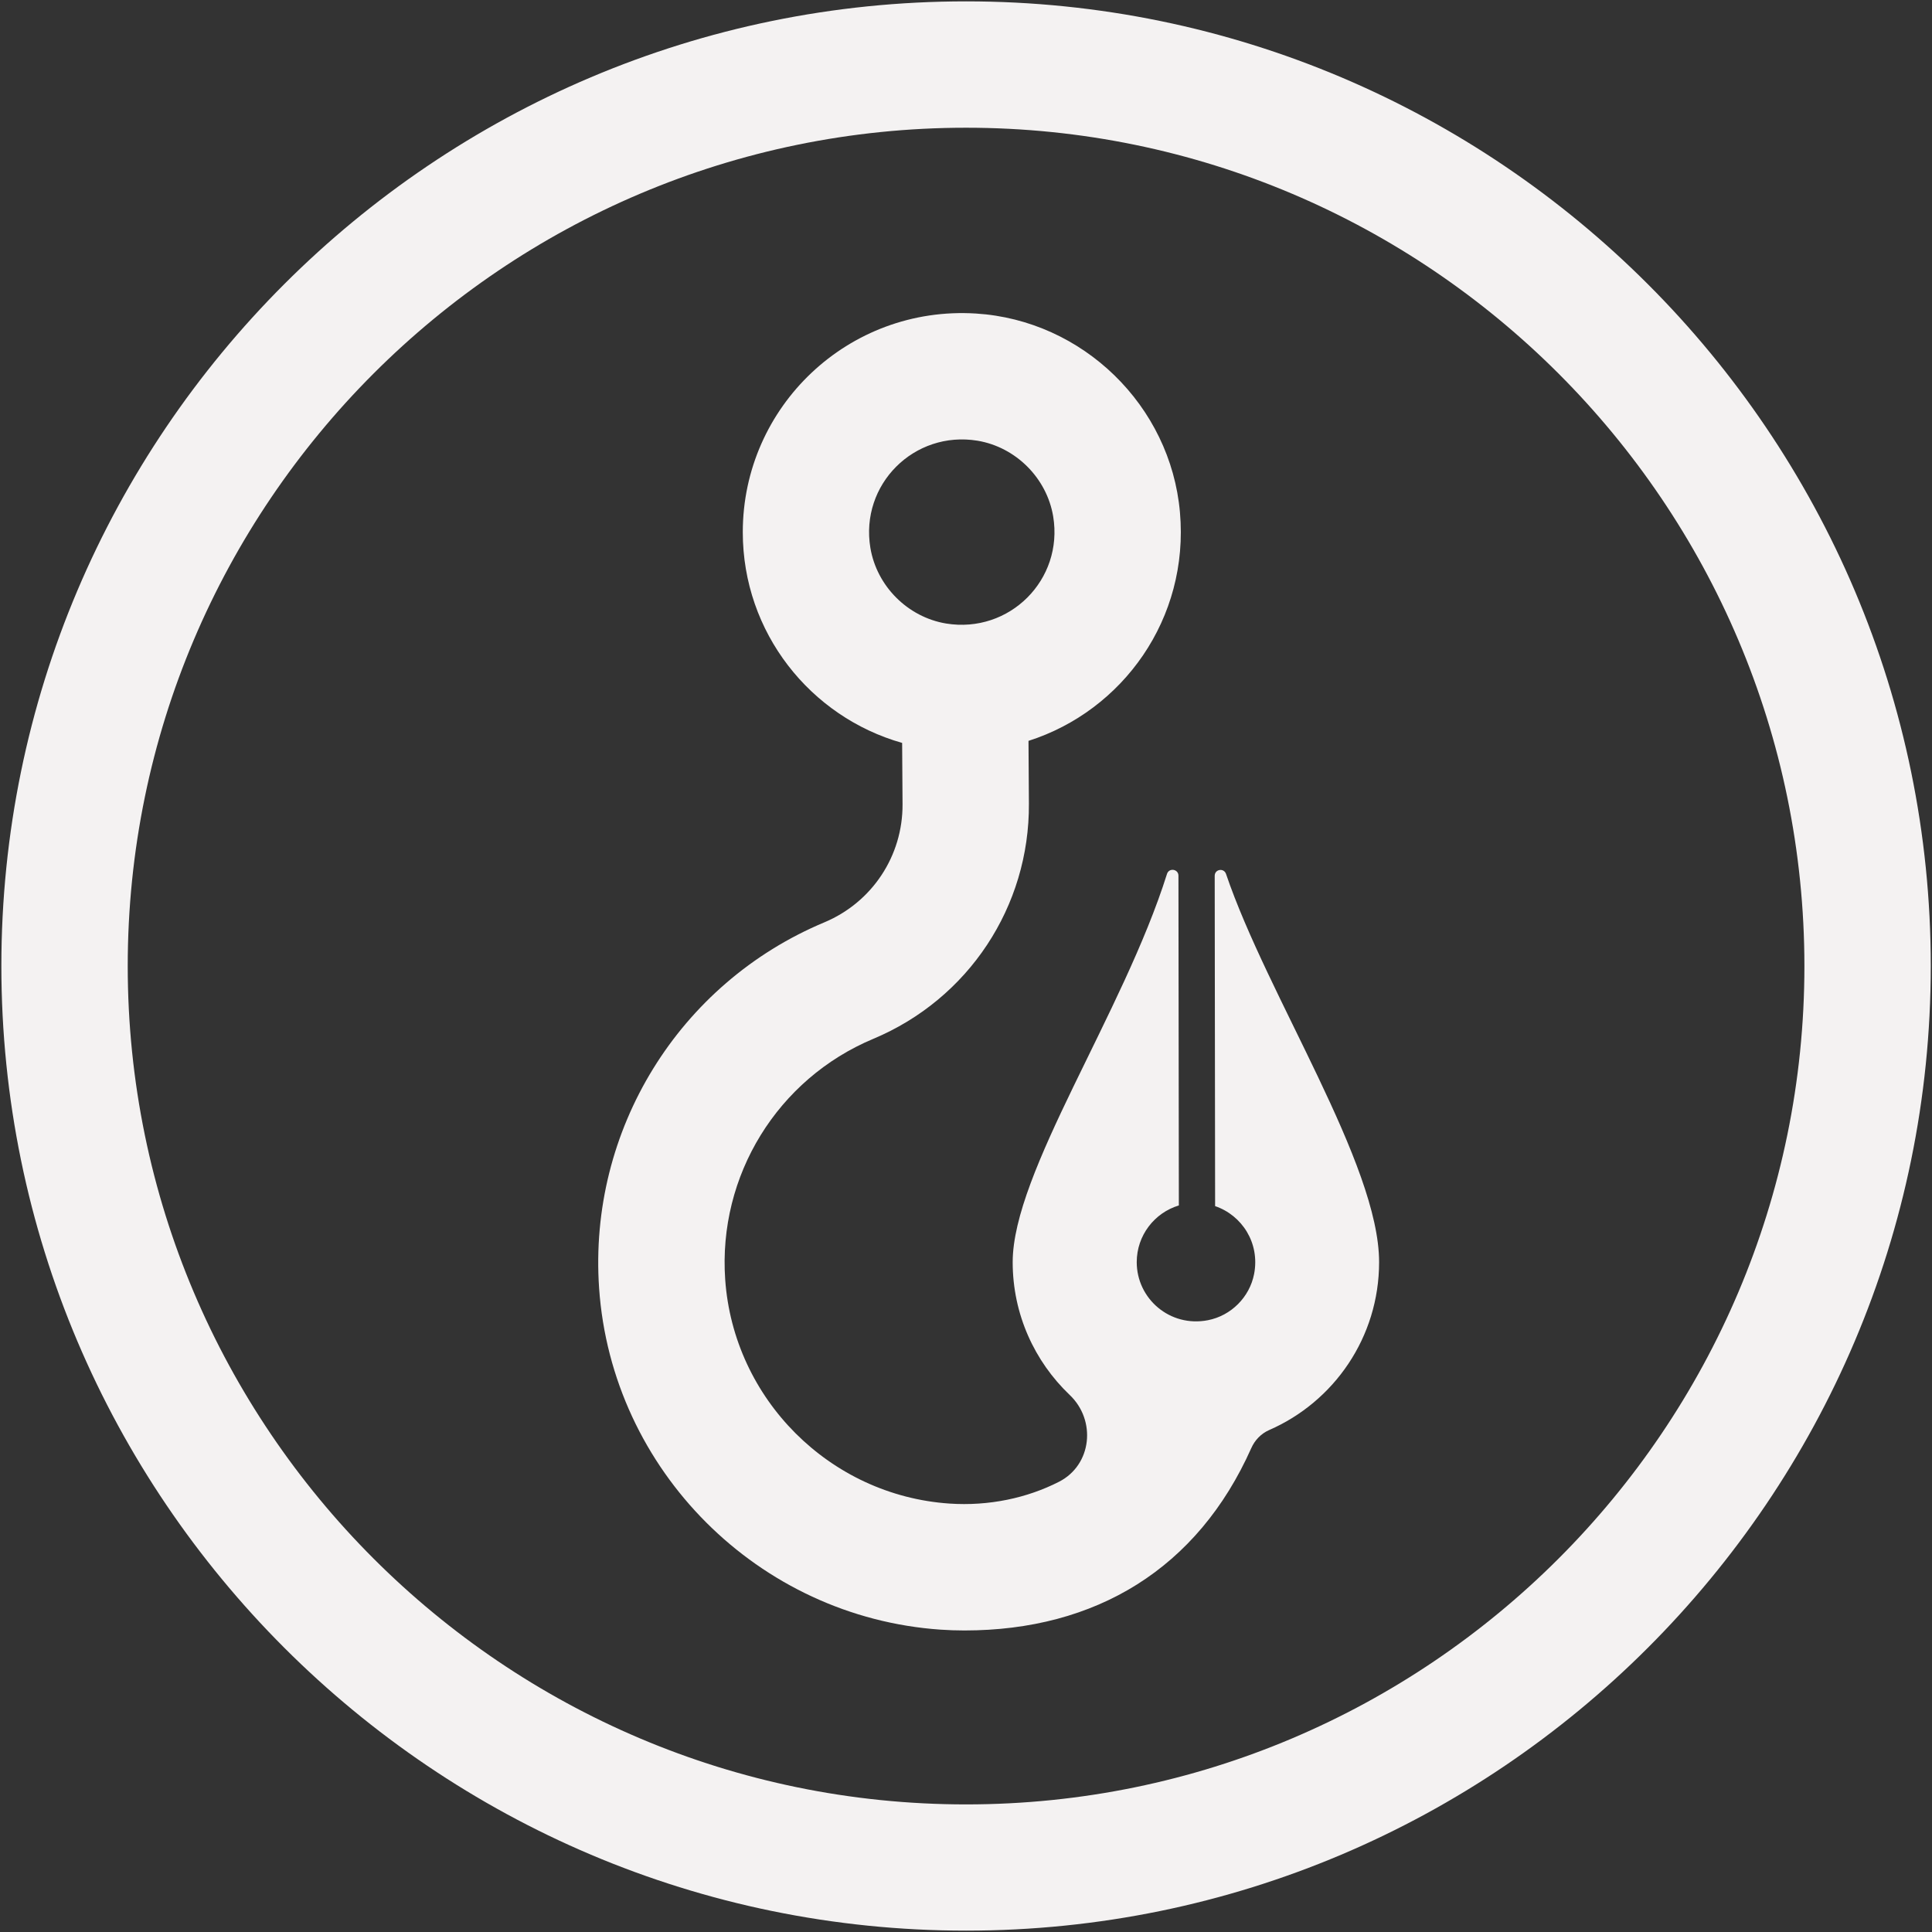
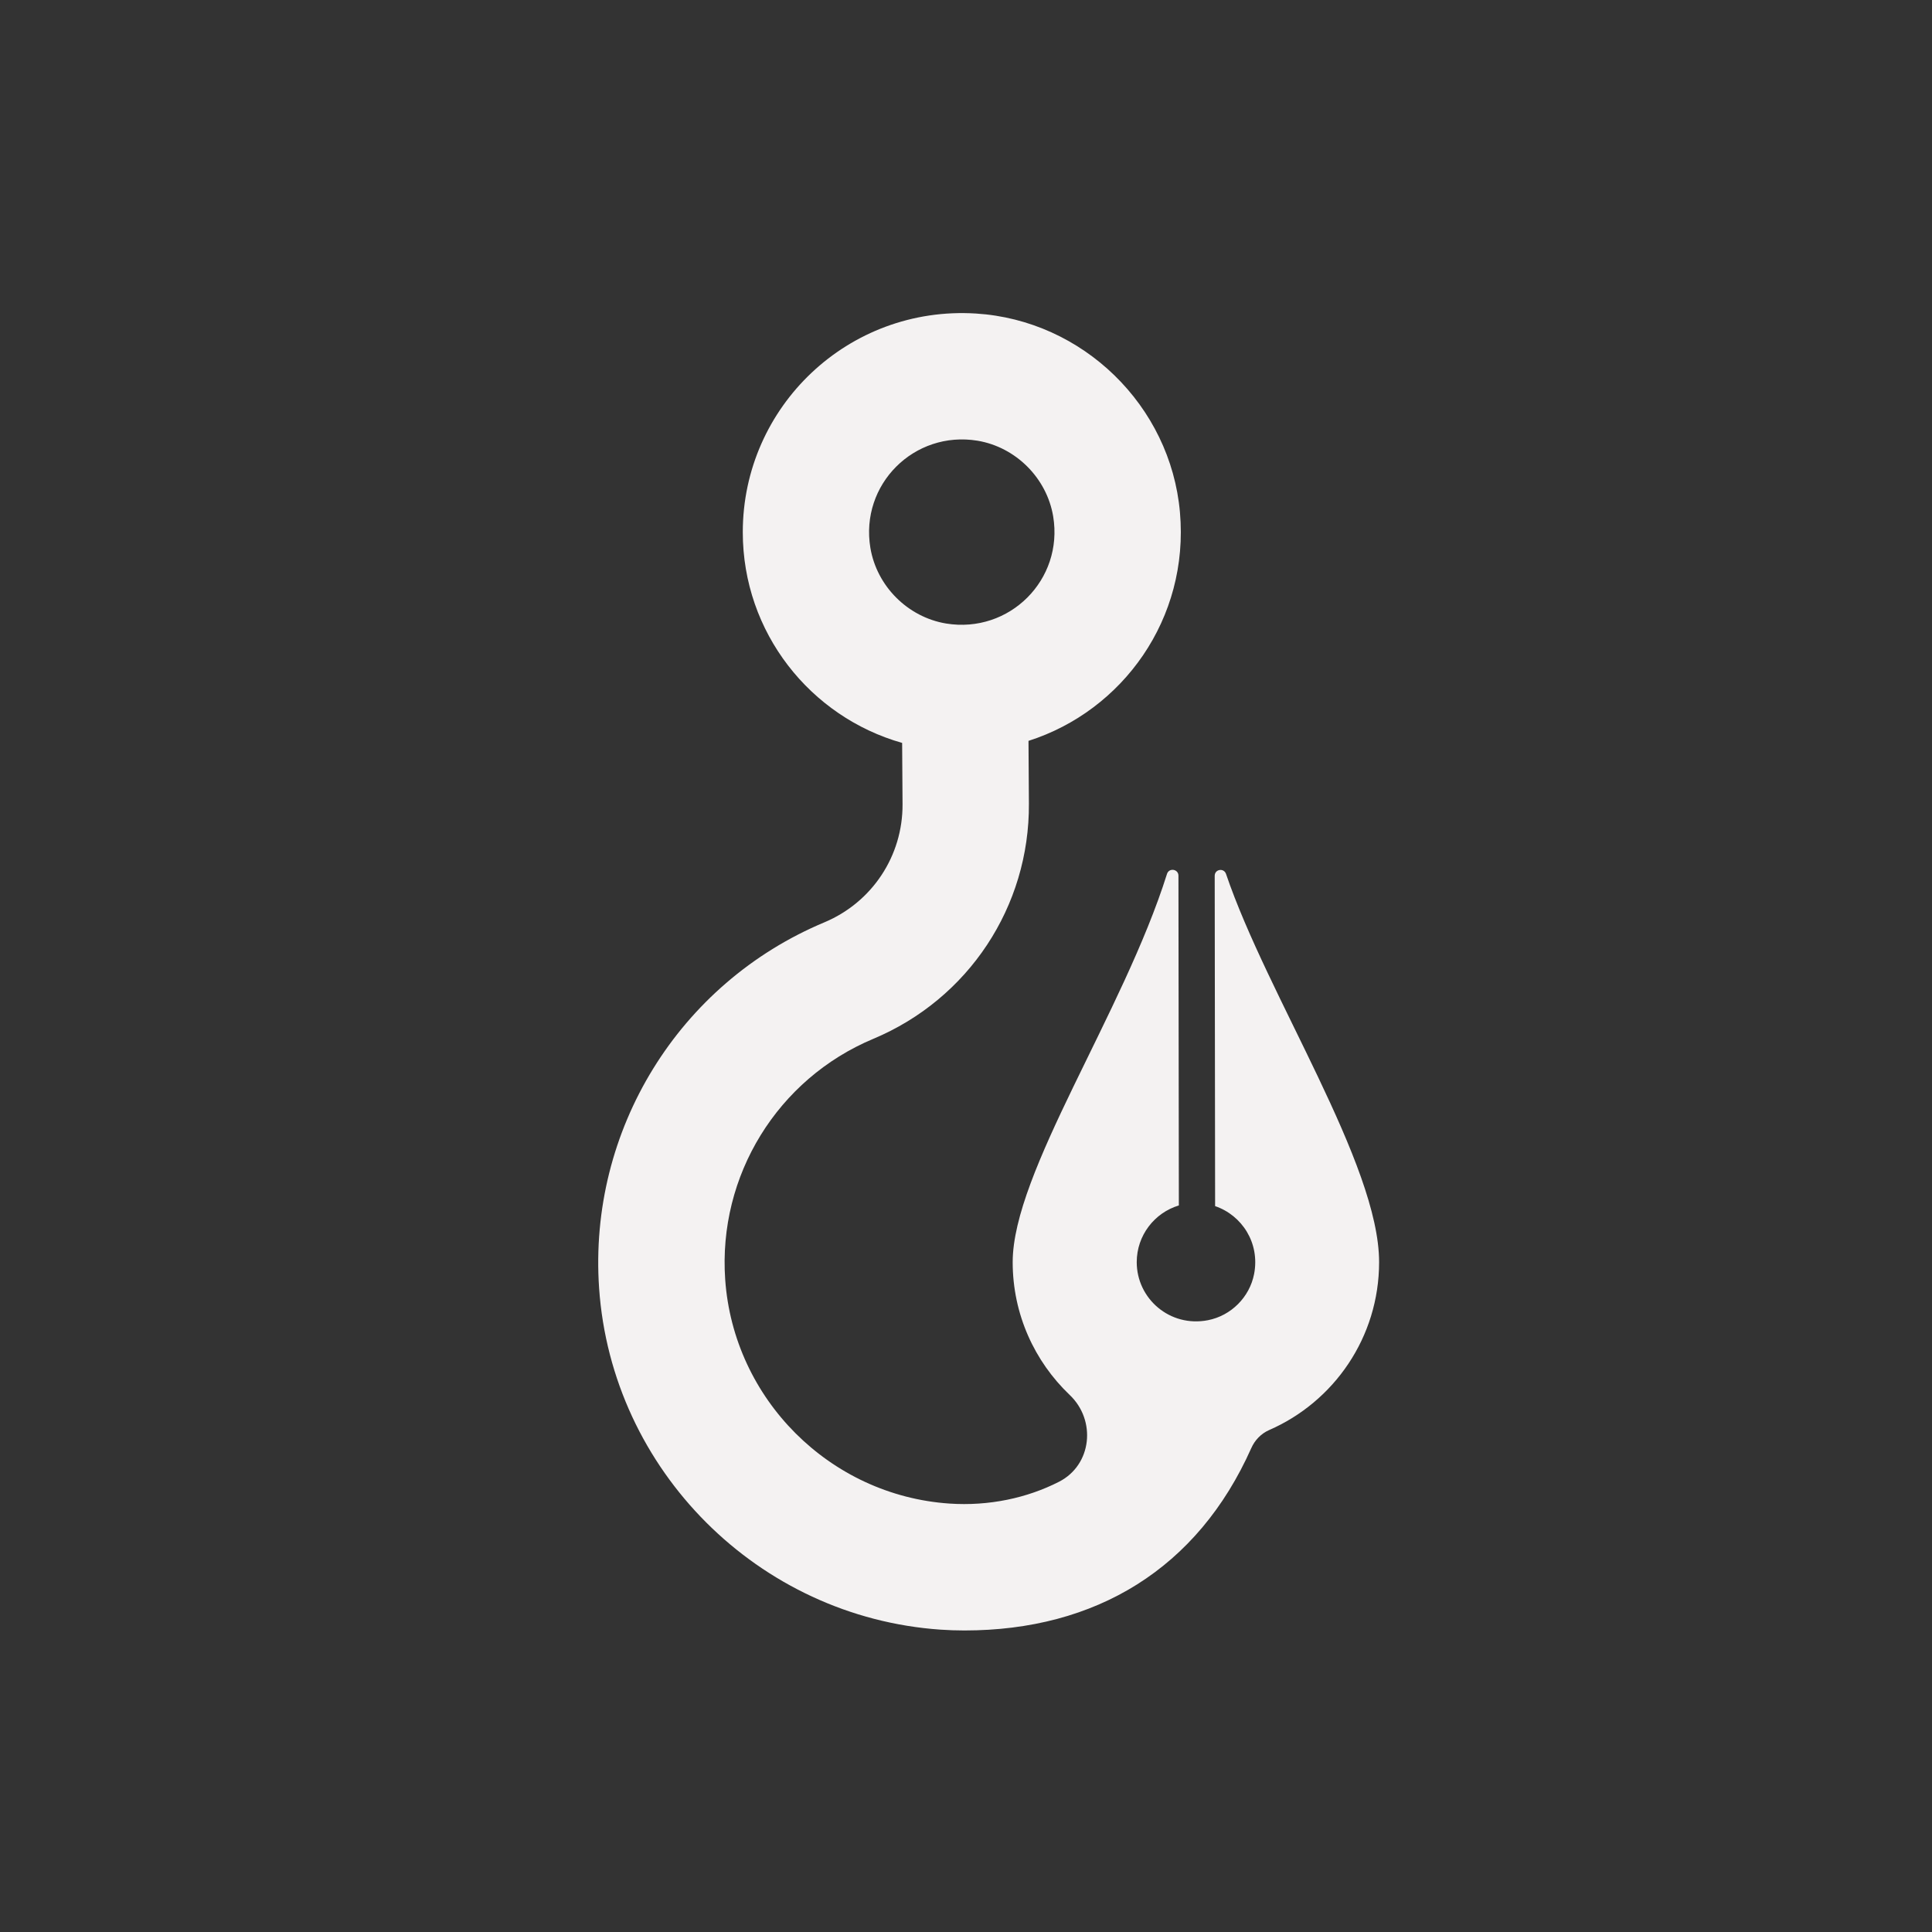
<svg xmlns="http://www.w3.org/2000/svg" version="1.1" id="Calque_1" x="0px" y="0px" viewBox="0 0 141.73 141.73" style="enable-background:new 0 0 141.73 141.73;" xml:space="preserve">
  <rect x="0" y="0" width="141.73" height="141.73" fill="#333333" stroke="none" />
  <style type="text/css">
	.st0{fill:#F4F2F2;}
</style>
  <g>
    <path class="st0" d="M101.17,92.59c0-7.2-8.19-19.51-11.23-28.48c-0.16-0.46-0.83-0.35-0.83,0.14l0.03,24.23   c1.97,0.67,3.3,2.71,2.86,4.98c-0.33,1.7-1.69,3.06-3.39,3.39c-2.79,0.54-5.22-1.58-5.22-4.26c0-1.96,1.3-3.62,3.09-4.16   l-0.03-24.19c0-0.49-0.69-0.6-0.84-0.13c-3.22,10.23-11.32,21.9-11.32,28.48c0,3.83,1.61,7.29,4.18,9.74   c1.97,1.87,1.63,5.14-0.78,6.37c-2.33,1.19-5.14,1.8-8.05,1.6c-8.77-0.6-15.83-7.67-16.44-16.44c-0.53-7.62,3.84-14.71,10.86-17.65   c6.98-2.92,11.47-9.7,11.42-17.26l-0.03-4.6c6.92-2.21,11.8-8.97,11.11-16.77C85.87,29.75,79.43,23.49,71.59,23   c-9.34-0.58-17.1,6.82-17.1,16.04c0,7.36,4.95,13.55,11.69,15.46l0.03,4.5c0.02,3.79-2.23,7.19-5.73,8.66   C49.79,72.13,43.15,82.92,43.95,94.5c0.92,13.36,11.69,24.13,25.05,25.05c0.59,0.04,1.17,0.06,1.75,0.06   c9.65,0,17.11-4.55,21.04-13.37c0.26-0.59,0.72-1.07,1.31-1.33C97.85,102.84,101.17,98.11,101.17,92.59z M63.85,40.19   c-0.77-4.65,3.21-8.62,7.86-7.86c2.81,0.47,5.08,2.74,5.55,5.55c0.77,4.65-3.21,8.62-7.86,7.86C66.59,45.27,64.32,43,63.85,40.19z" />
-     <path class="st0" d="M70.87,141.63c-39.02,0-70.77-31.75-70.77-70.77C0.1,31.84,31.84,0.1,70.87,0.1s70.77,31.75,70.77,70.77   C141.63,109.89,109.89,141.63,70.87,141.63z M70.87,9.37c-33.91,0-61.5,27.59-61.5,61.5c0,33.91,27.59,61.5,61.5,61.5   s61.5-27.59,61.5-61.5C132.36,36.96,104.78,9.37,70.87,9.37z" />
  </g>
</svg>